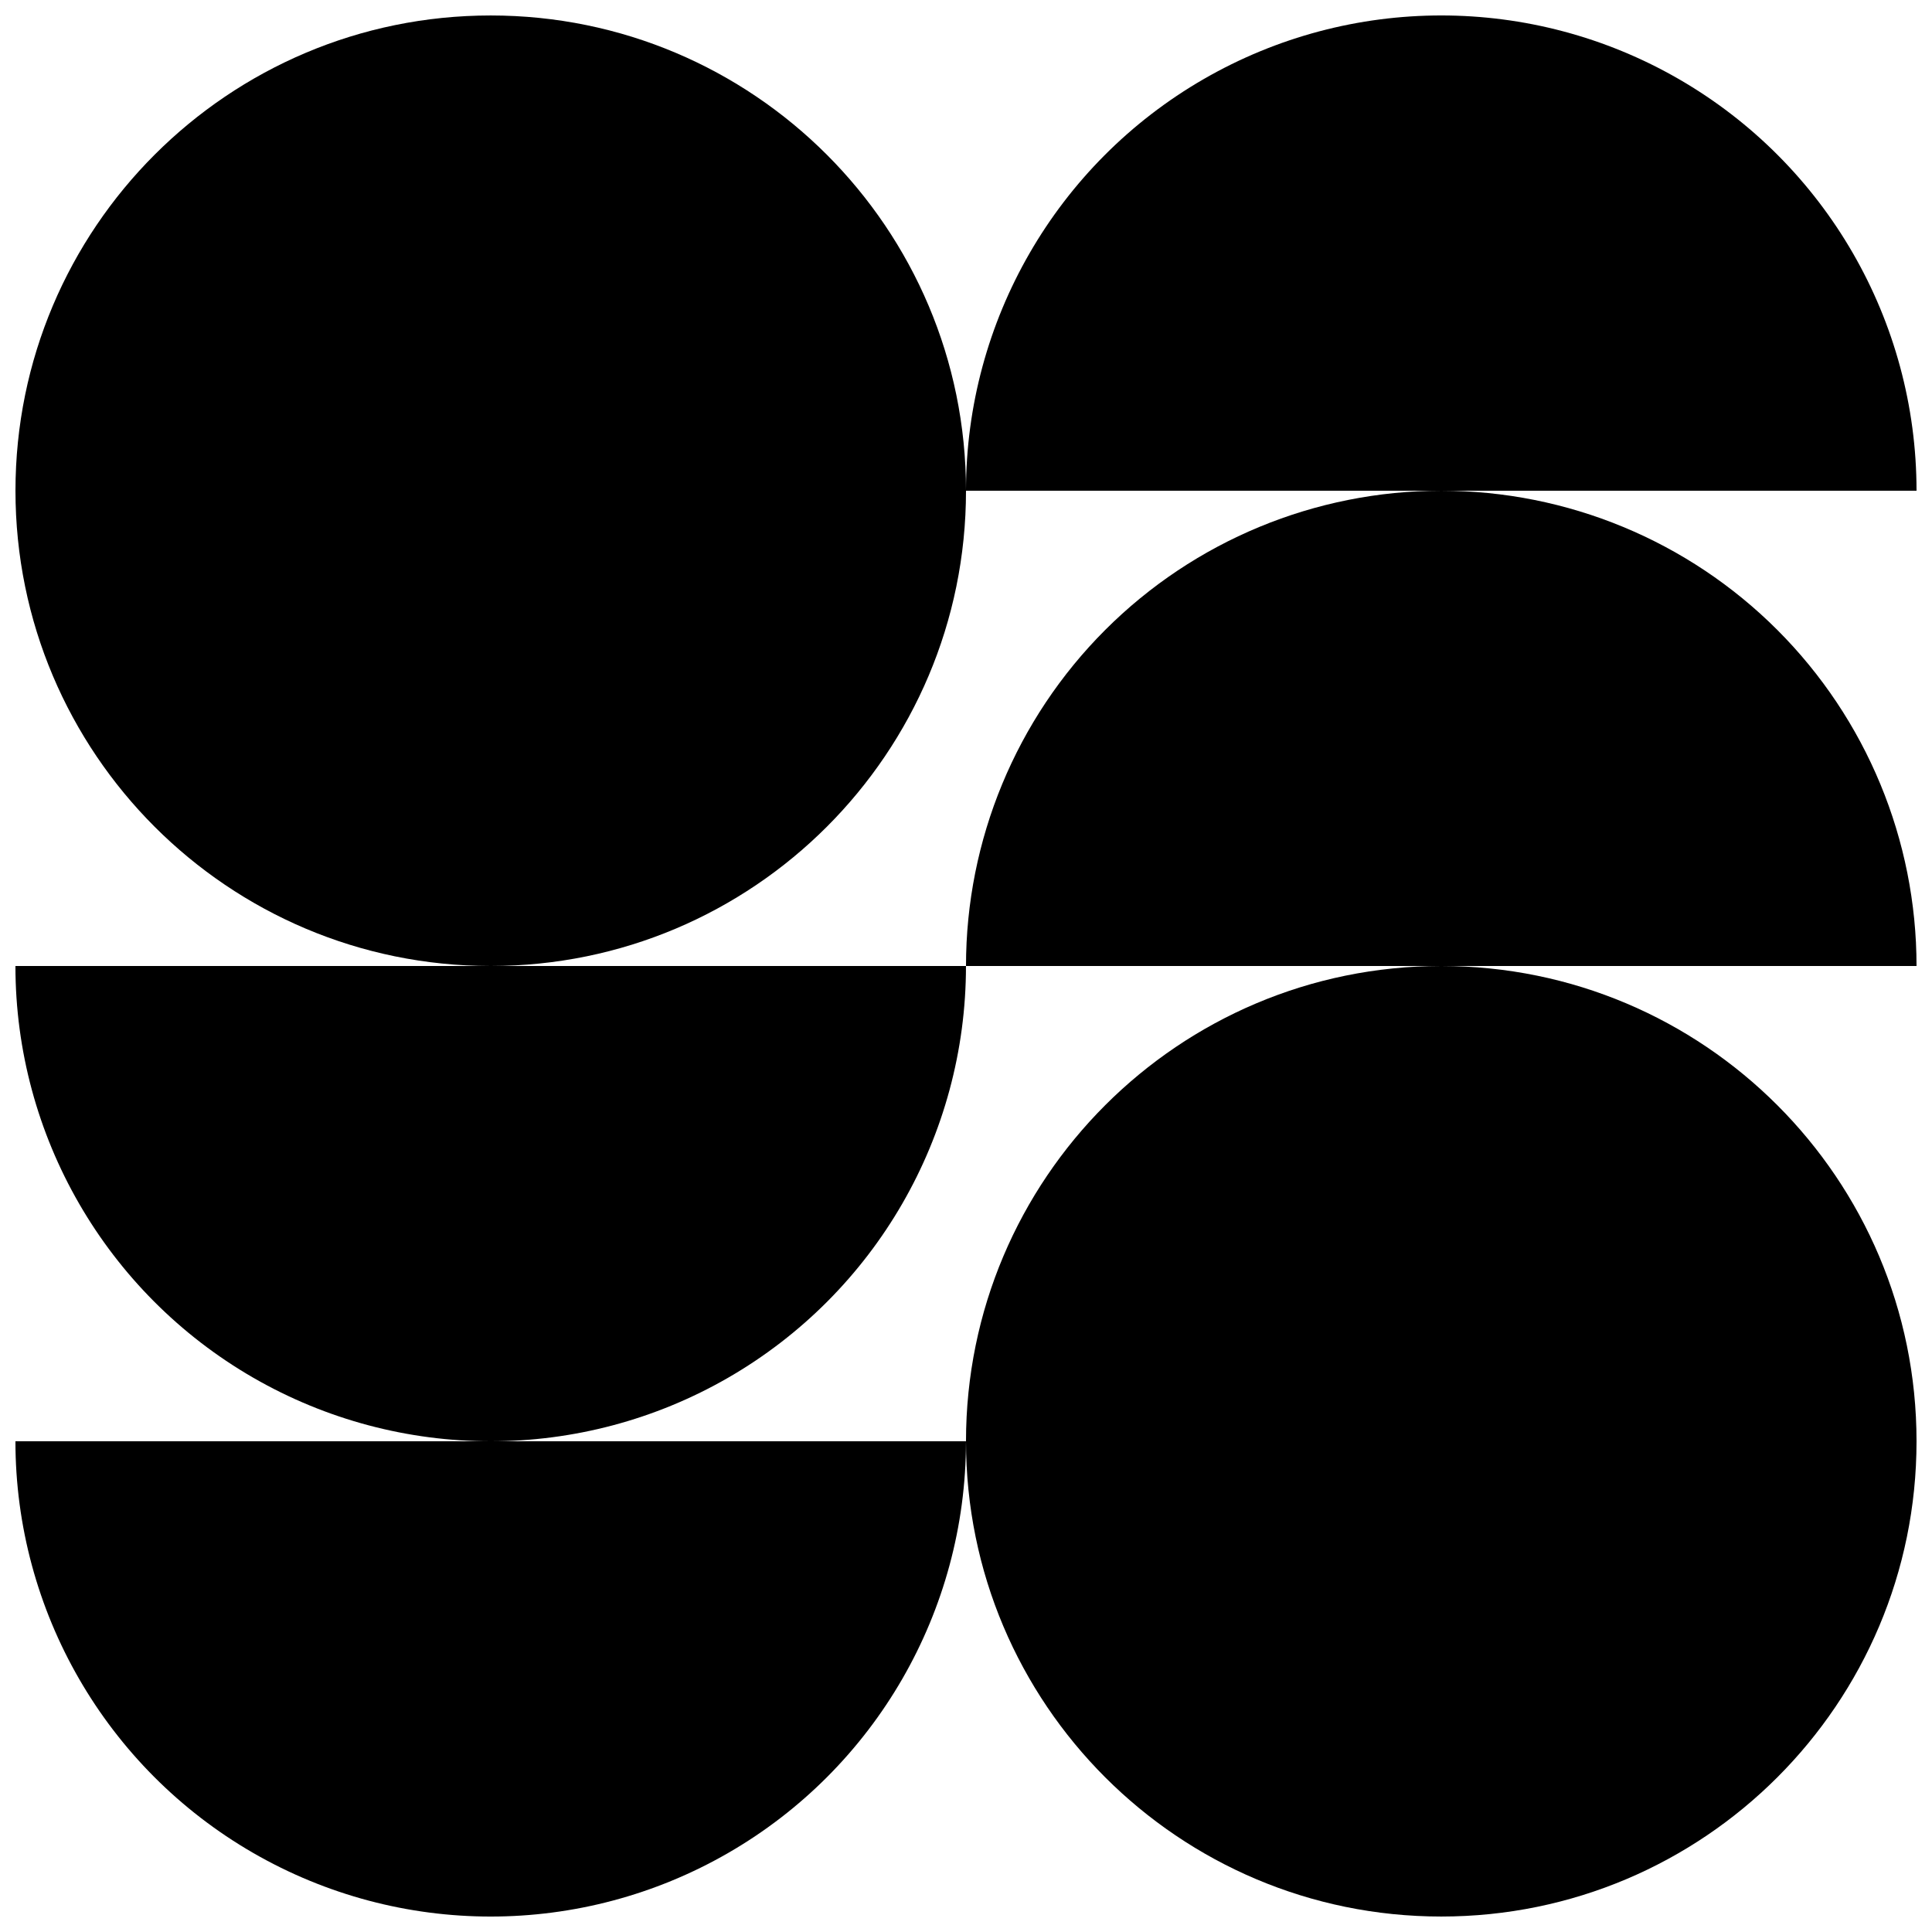
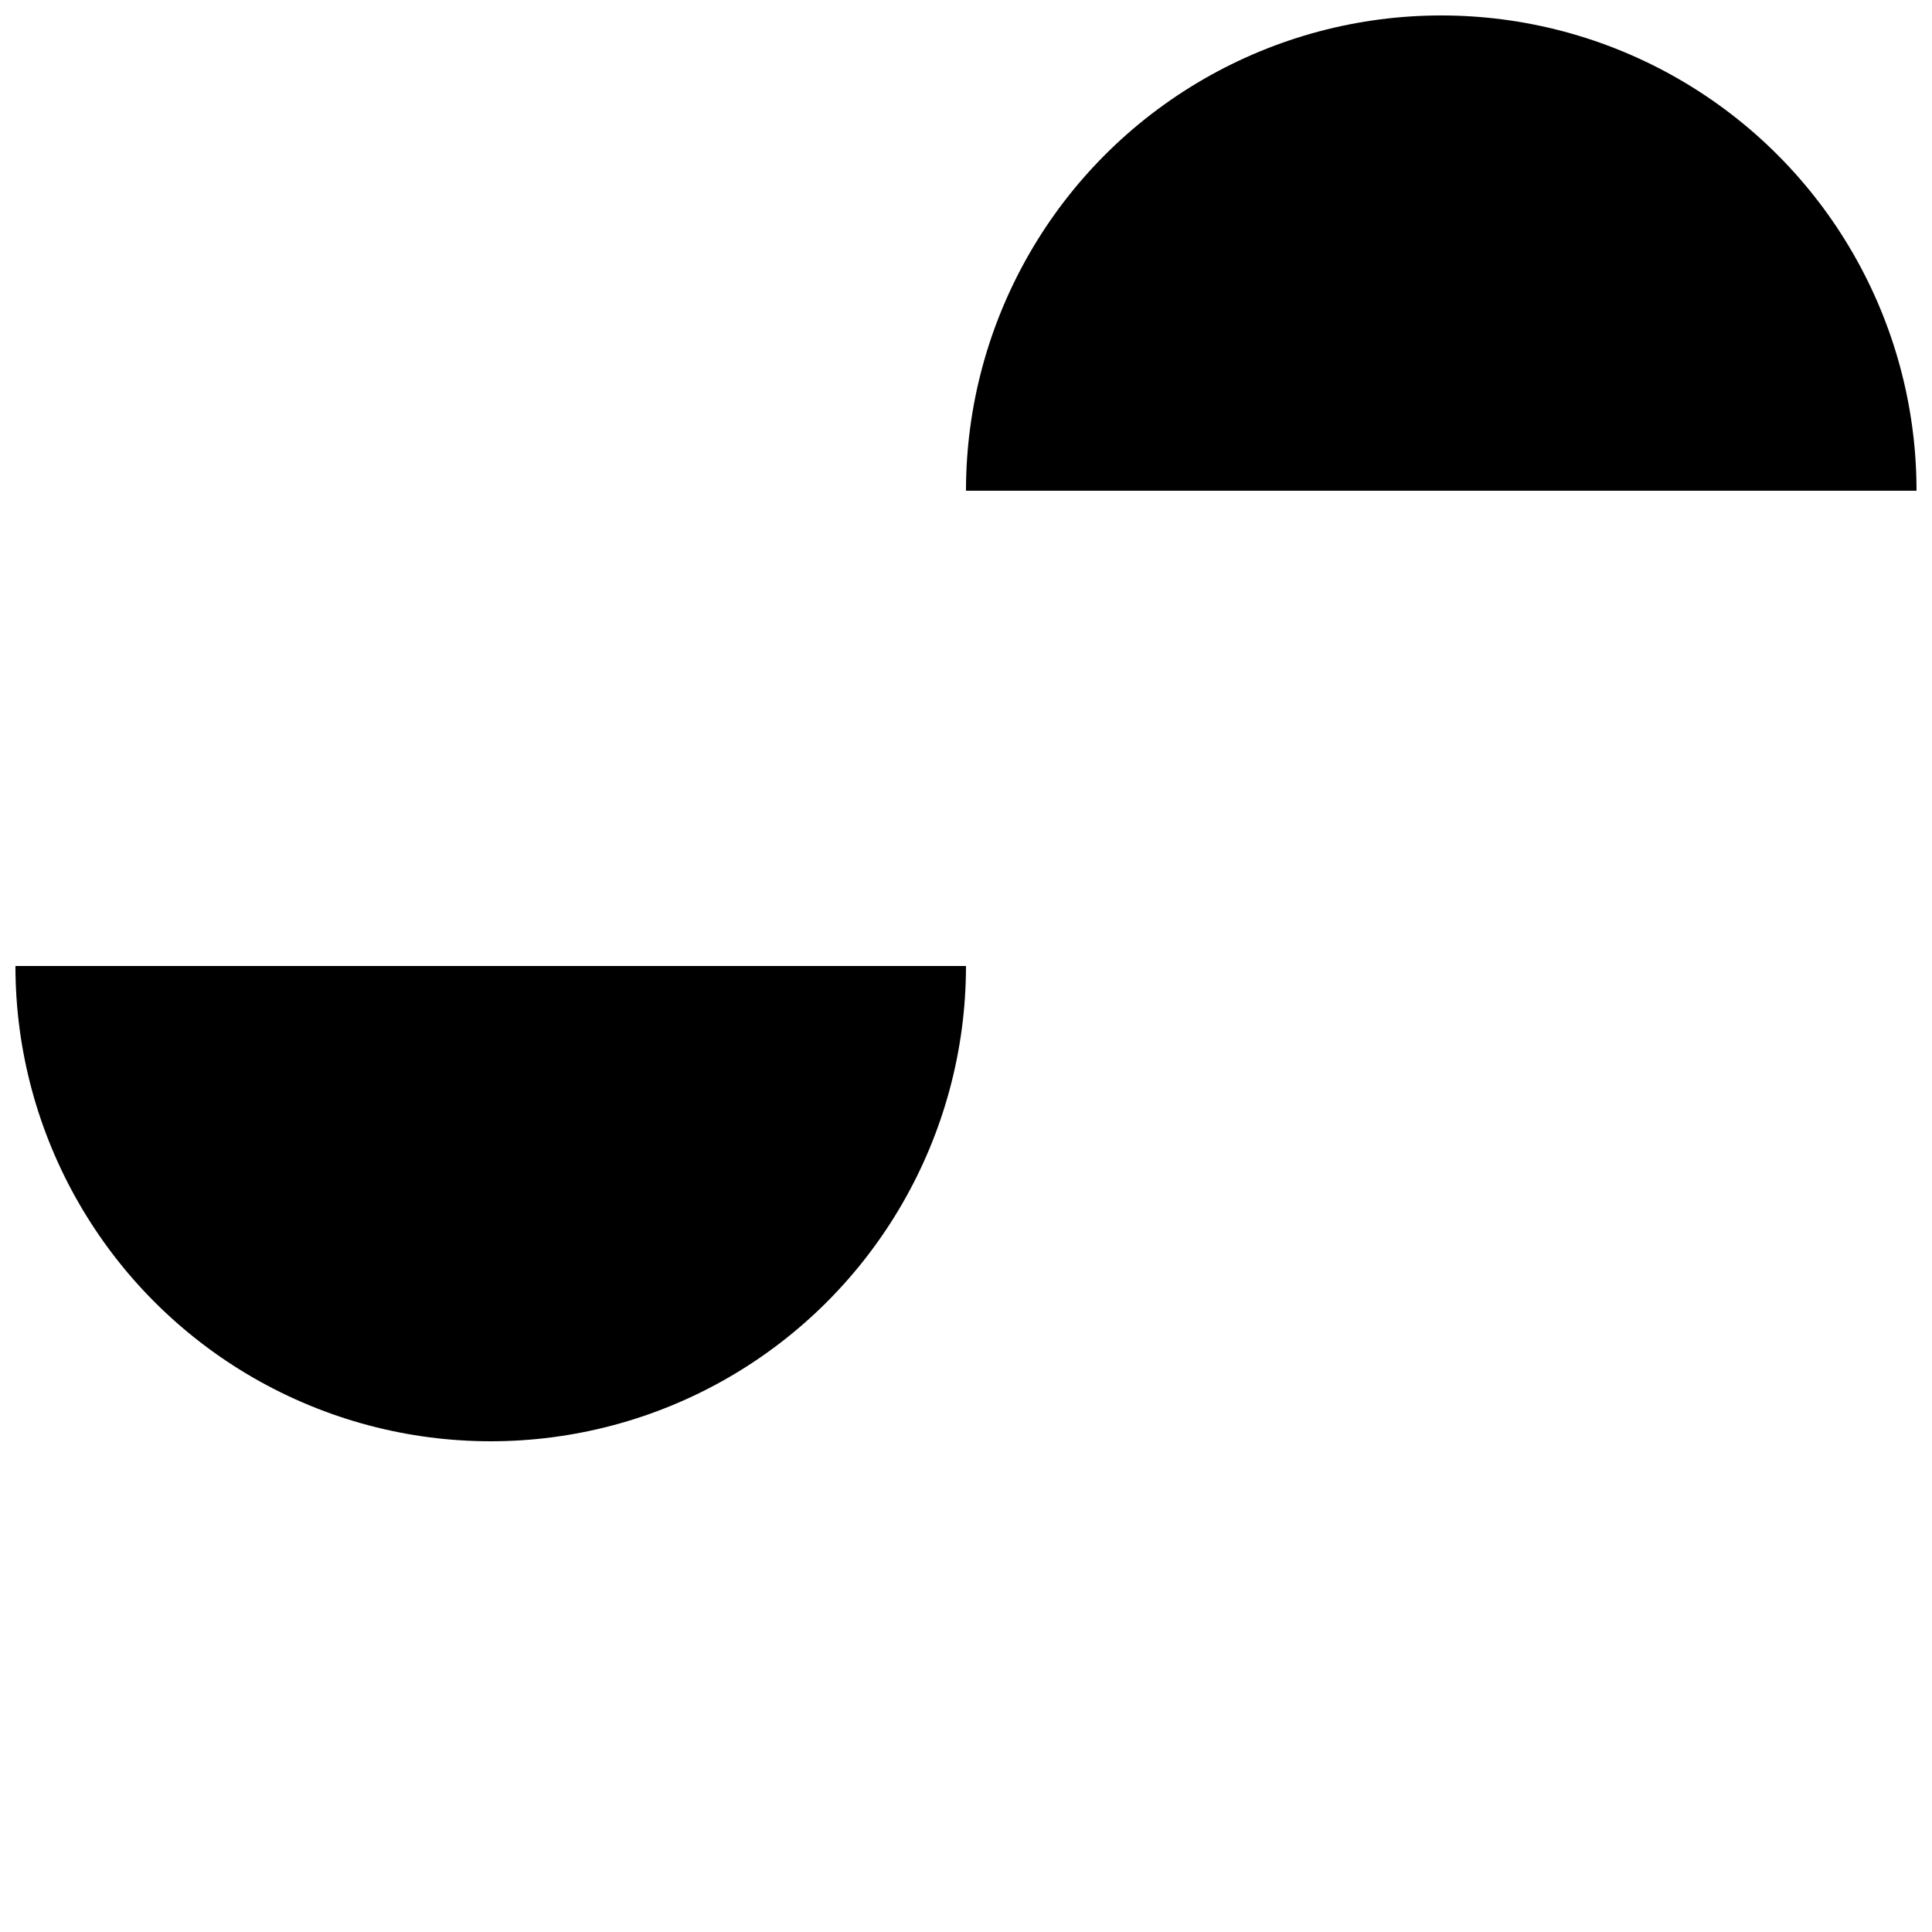
<svg xmlns="http://www.w3.org/2000/svg" width="800px" height="800px" version="1.1" viewBox="144 144 512 512">
  <defs>
    <clipPath id="f">
-       <path d="m400 274h251.9v126h-251.9z" />
-     </clipPath>
+       </clipPath>
    <clipPath id="e">
      <path d="m400 148.09h251.9v126.91h-251.9z" />
    </clipPath>
    <clipPath id="d">
      <path d="m148.09 148.09h251.91v251.91h-251.91z" />
    </clipPath>
    <clipPath id="c">
      <path d="m148.09 400h251.91v126h-251.91z" />
    </clipPath>
    <clipPath id="b">
      <path d="m148.09 525h251.91v126.9h-251.91z" />
    </clipPath>
    <clipPath id="a">
-       <path d="m400 400h251.9v251.9h-251.9z" />
-     </clipPath>
+       </clipPath>
  </defs>
  <g>
    <g clip-path="url(#f)">
-       <path d="m525.95 274.05c-33.402 0-65.441 13.27-89.059 36.891-23.621 23.621-36.891 55.656-36.891 89.062h251.9c0-33.406-13.27-65.441-36.891-89.062-23.621-23.621-55.656-36.891-89.062-36.891z" />
-     </g>
+       </g>
    <g clip-path="url(#e)">
      <path d="m651.9 274.05c0-45-24.004-86.578-62.977-109.08-38.969-22.5-86.98-22.5-125.95 0-38.973 22.5-62.977 64.078-62.977 109.08z" />
    </g>
    <g clip-path="url(#d)">
-       <path d="m400 274.05c0 69.562-56.391 125.95-125.95 125.95s-125.95-56.391-125.95-125.95 56.391-125.95 125.95-125.95 125.95 56.391 125.95 125.95" />
-     </g>
+       </g>
    <g clip-path="url(#c)">
      <path d="m400 400h-251.91c0 44.996 24.008 86.578 62.977 109.08 38.969 22.496 86.98 22.496 125.95 0 38.969-22.5 62.977-64.082 62.977-109.08z" />
    </g>
    <g clip-path="url(#b)">
-       <path d="m148.09 525.95c0 45 24.008 86.582 62.977 109.08 38.969 22.5 86.98 22.5 125.95 0 38.969-22.496 62.977-64.078 62.977-109.08z" />
-     </g>
+       </g>
    <g clip-path="url(#a)">
      <path d="m651.9 525.95c0 69.562-56.391 125.95-125.95 125.95-69.559 0-125.95-56.391-125.95-125.95 0-69.559 56.391-125.95 125.95-125.95 69.562 0 125.95 56.391 125.95 125.95" />
    </g>
  </g>
</svg>